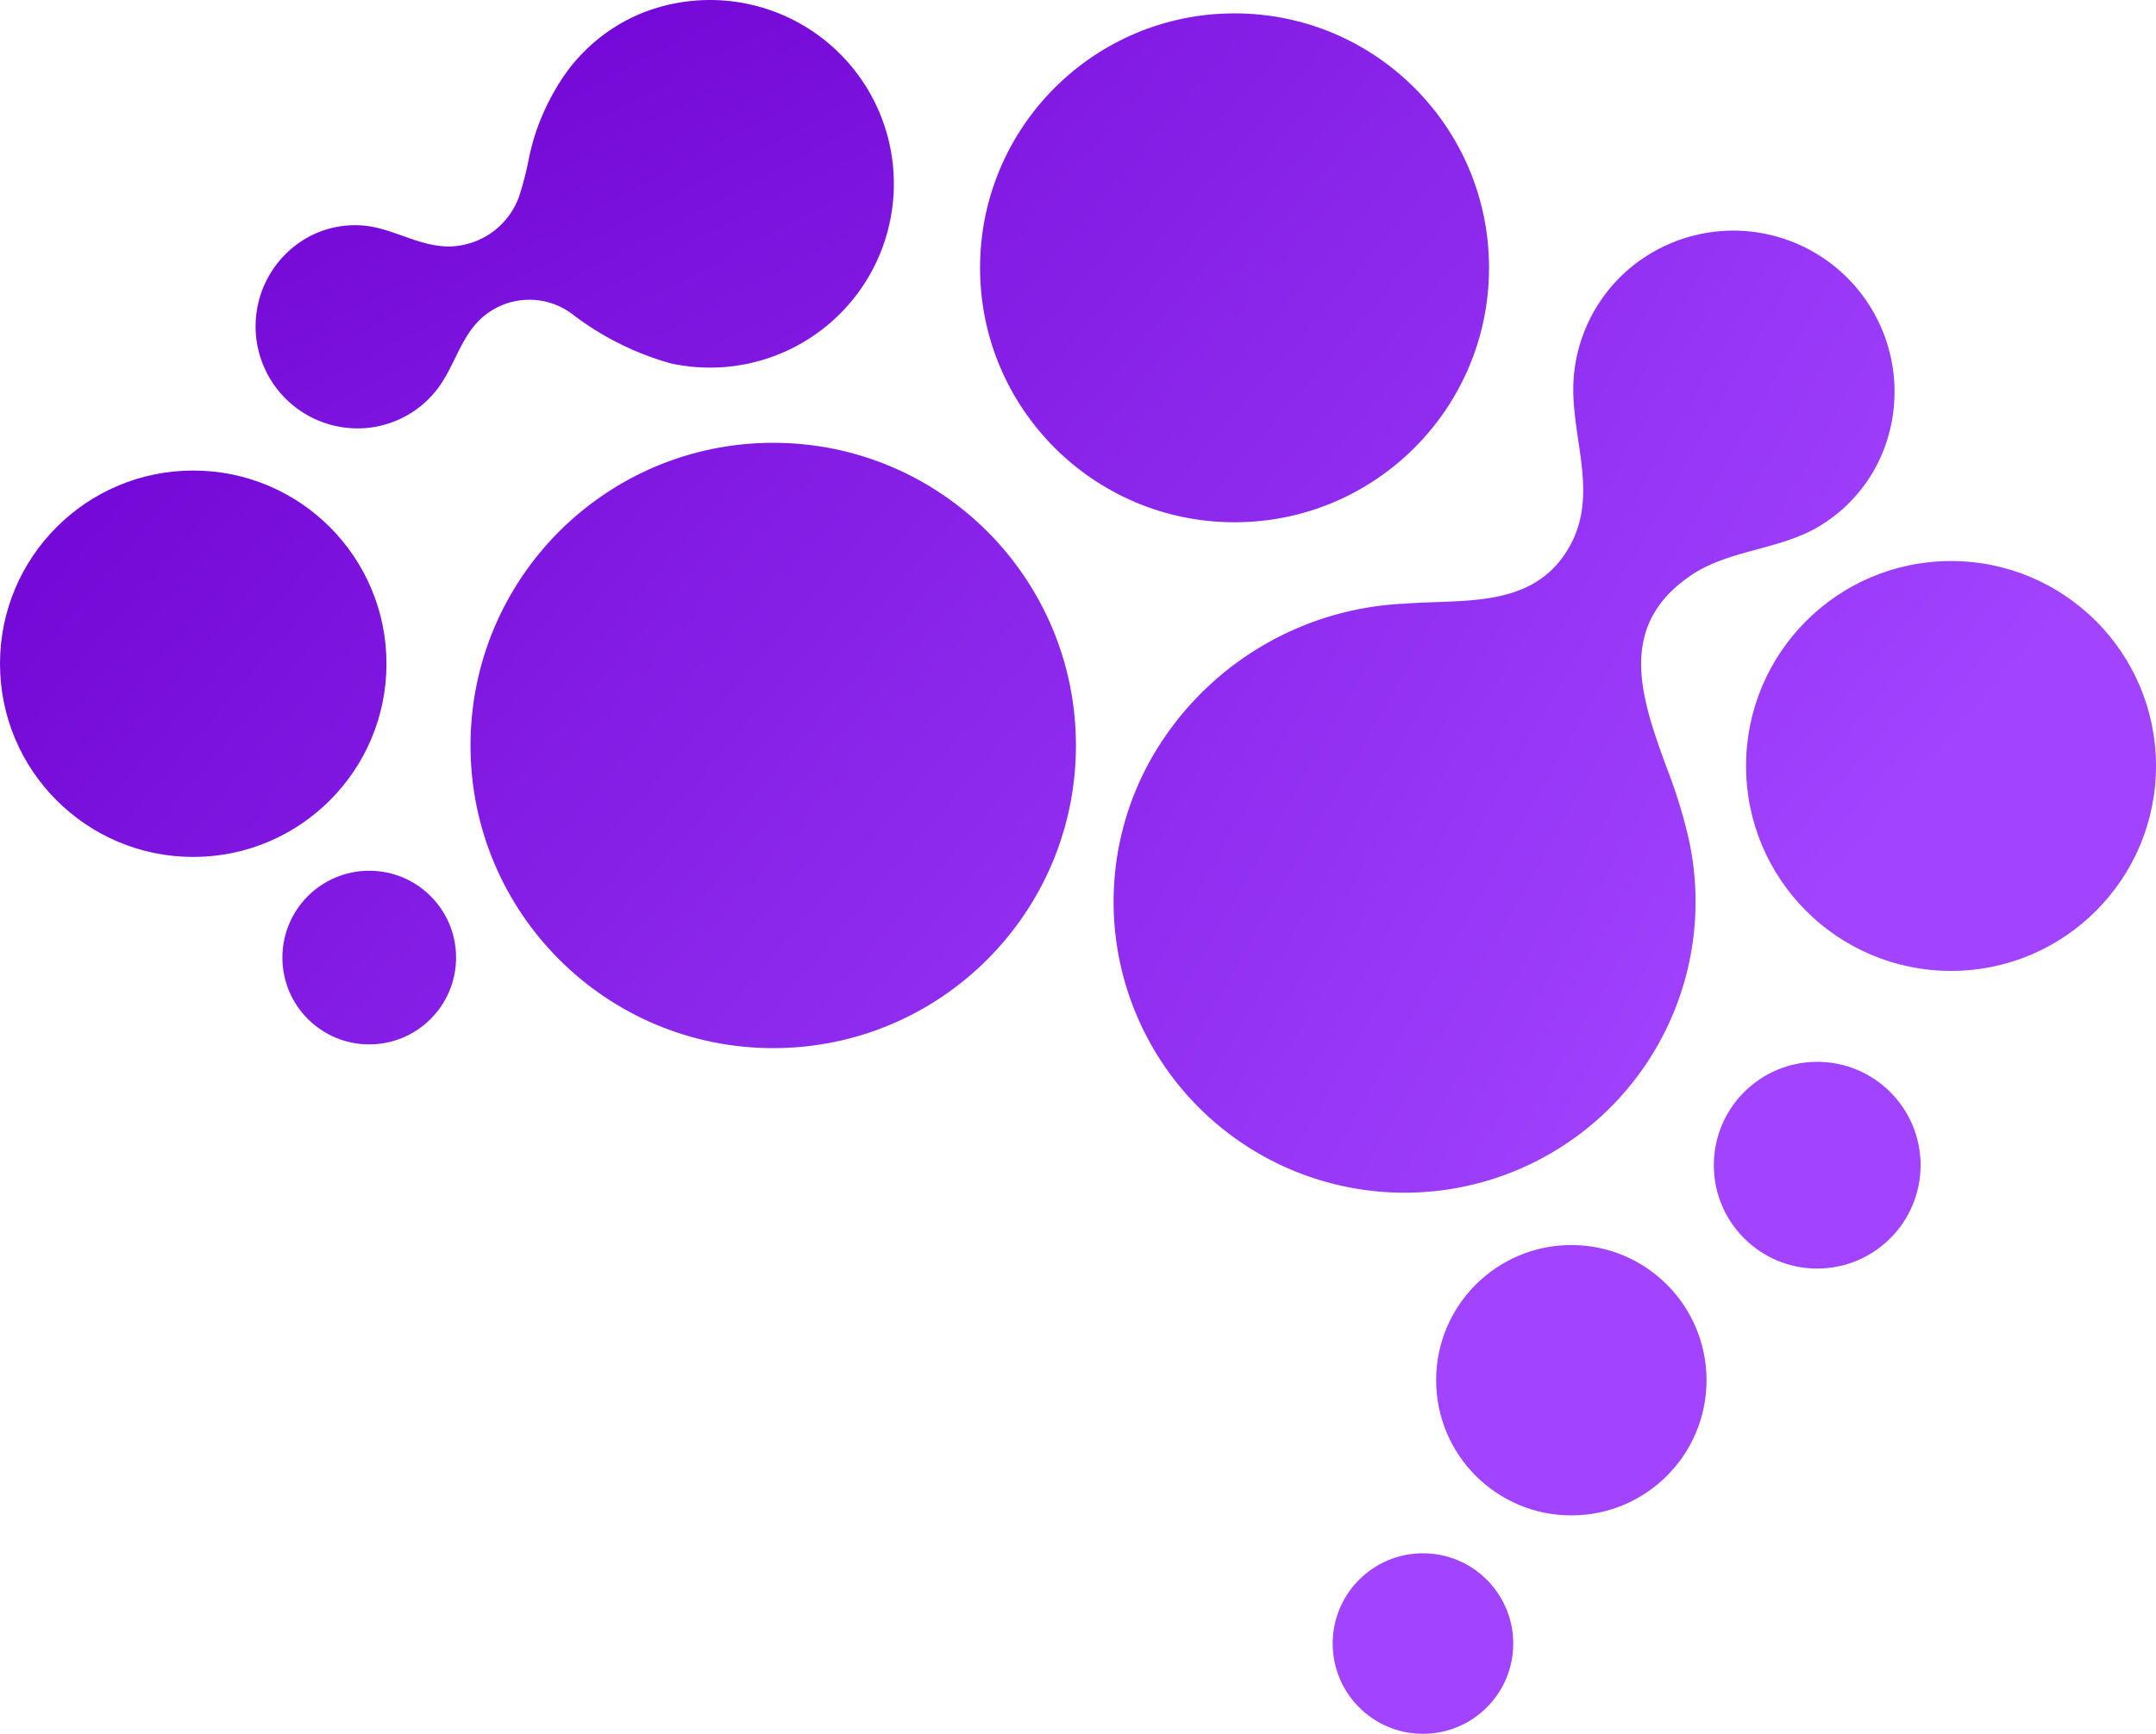
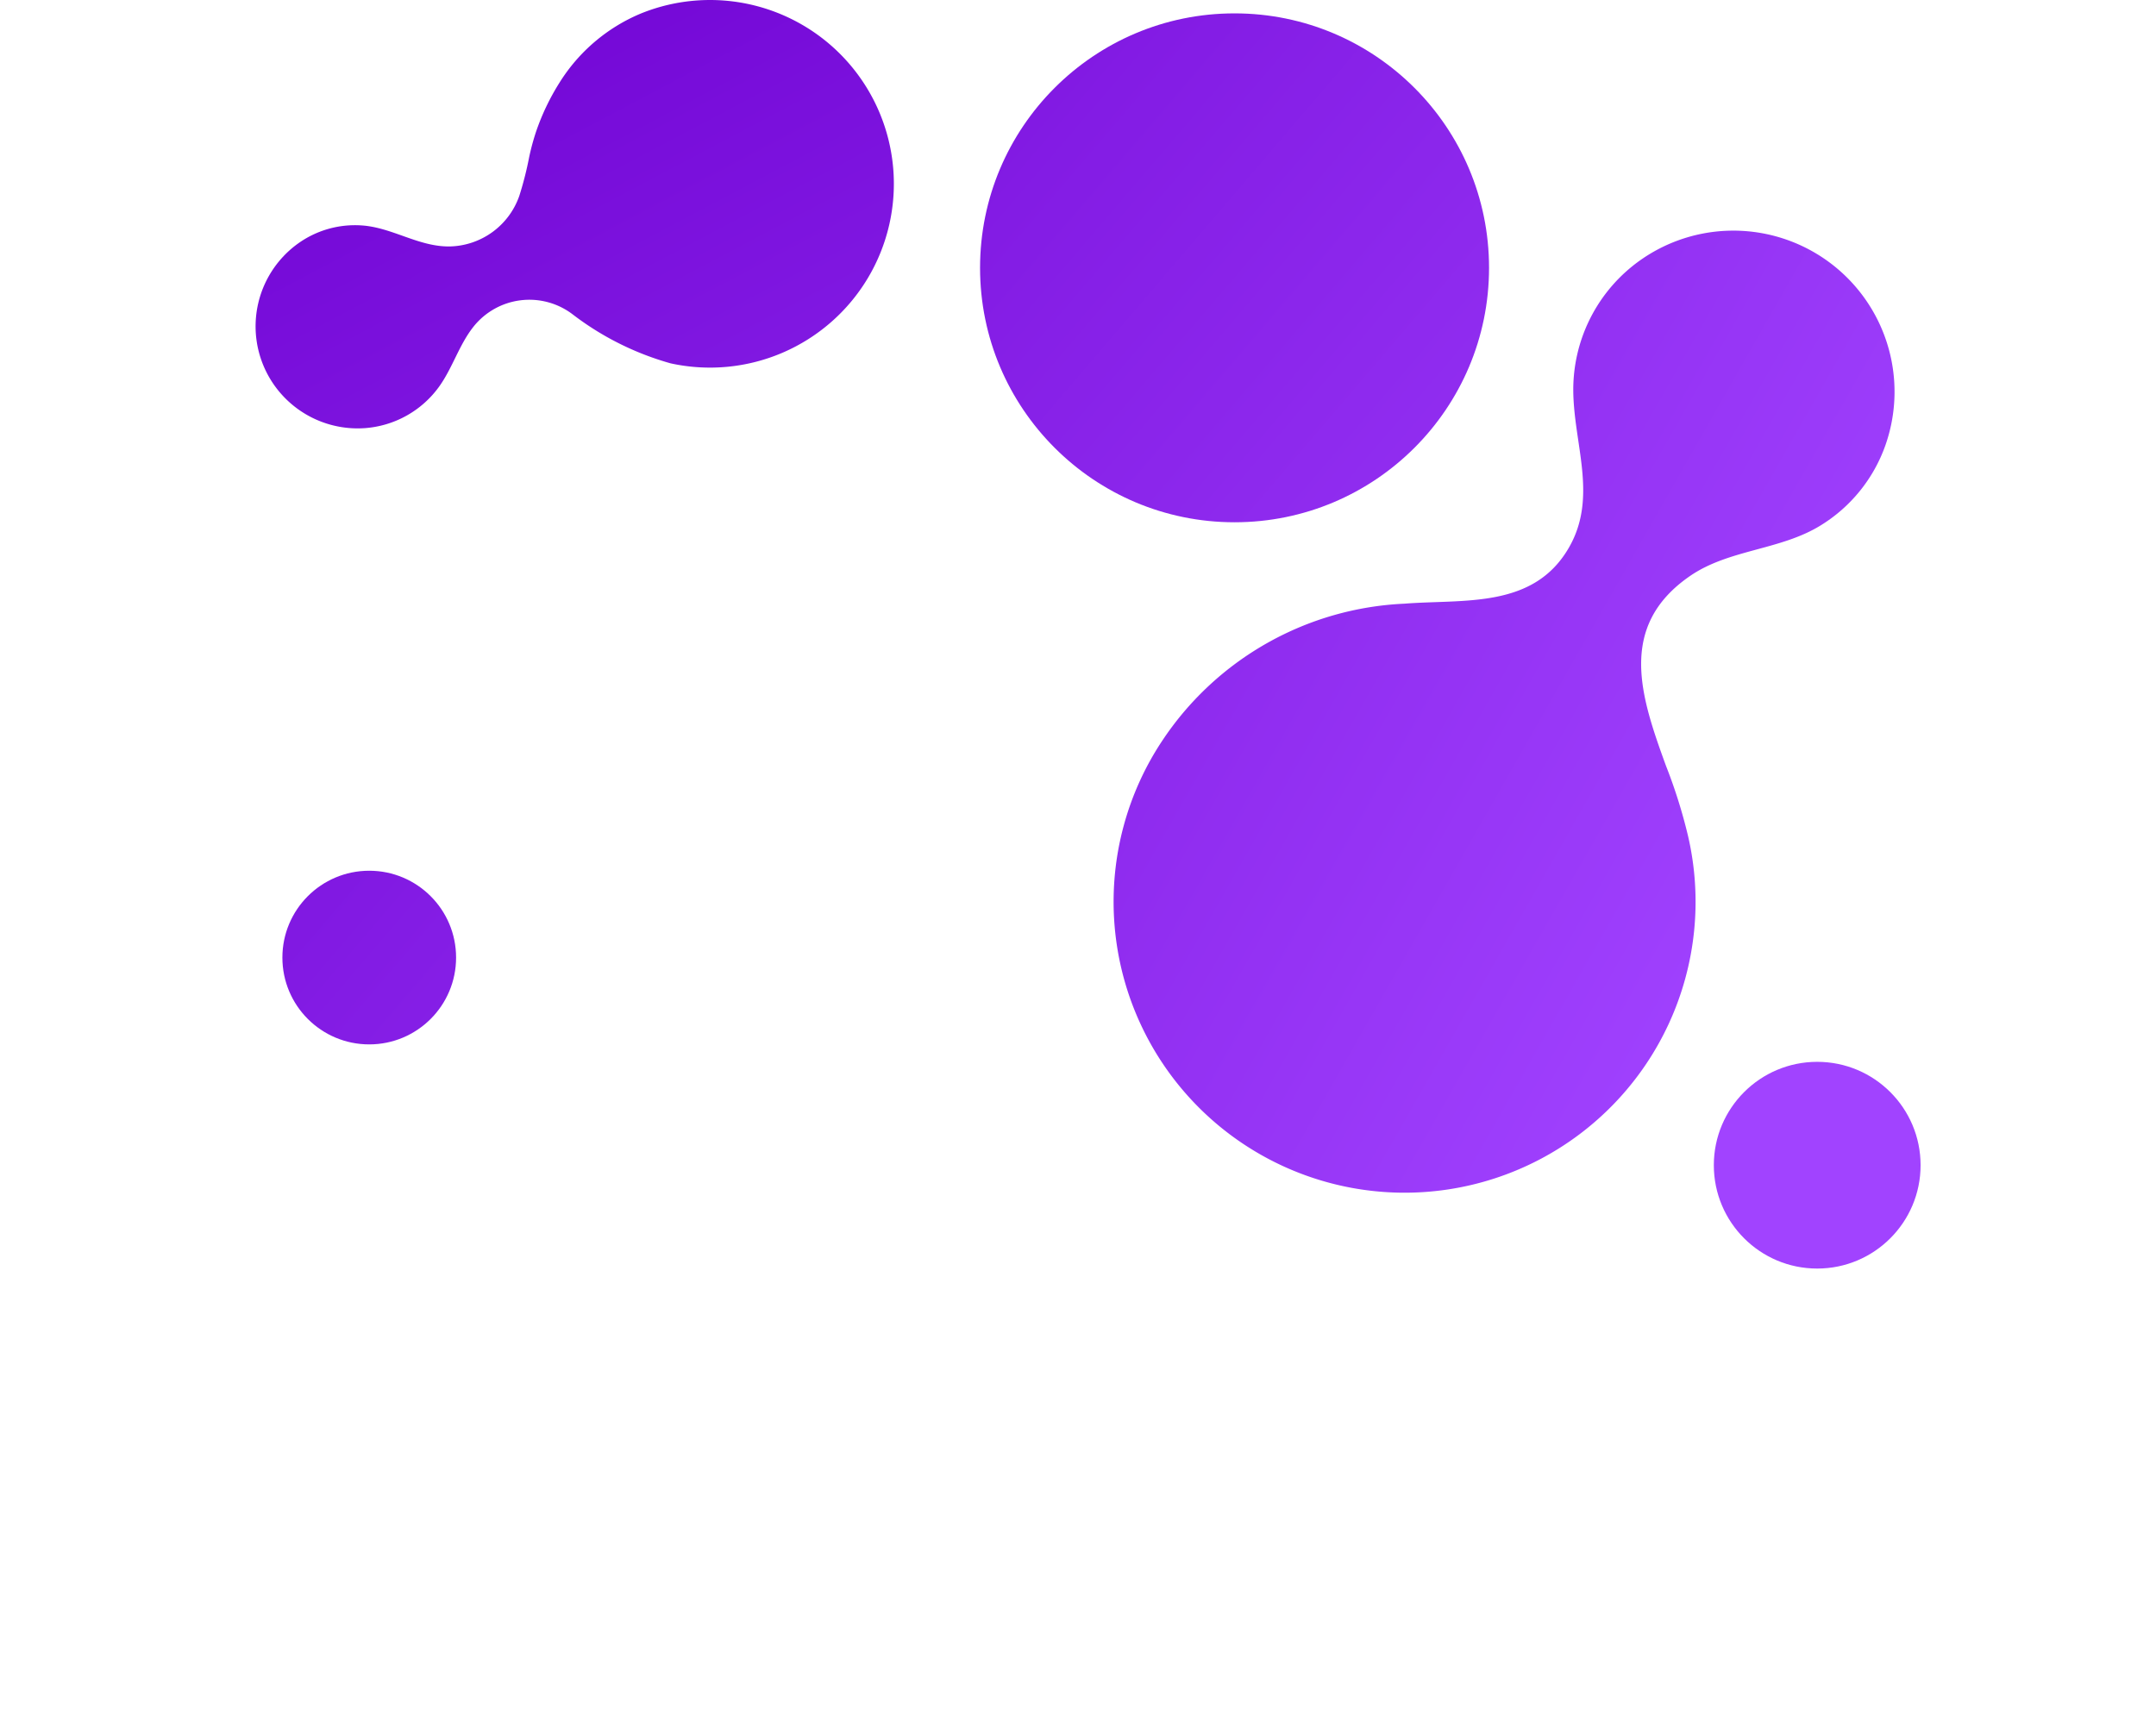
<svg xmlns="http://www.w3.org/2000/svg" xmlns:xlink="http://www.w3.org/1999/xlink" width="88.03" height="70.804" viewBox="0 0 88.03 70.804">
  <defs>
    <linearGradient id="linear-gradient" x1="-9.608" y1="-8.141" x2="0.539" y2="0.534" gradientUnits="objectBoundingBox">
      <stop offset="0.005" stop-color="#2d0057" />
      <stop offset="0.459" stop-color="#6e00d1" />
      <stop offset="0.964" stop-color="#a143ff" />
    </linearGradient>
    <linearGradient id="linear-gradient-2" x1="-3.595" y1="-3.001" x2="3.504" y2="3.068" xlink:href="#linear-gradient" />
    <linearGradient id="linear-gradient-3" x1="-12.889" y1="-10.946" x2="0.378" y2="0.396" xlink:href="#linear-gradient" />
    <linearGradient id="linear-gradient-4" x1="-14.881" y1="-12.648" x2="0.313" y2="0.34" xlink:href="#linear-gradient" />
    <linearGradient id="linear-gradient-5" x1="-10.034" y1="-8.505" x2="5.763" y2="4.999" xlink:href="#linear-gradient" />
    <linearGradient id="linear-gradient-6" x1="-5.961" y1="-5.023" x2="0.731" y2="0.698" xlink:href="#linear-gradient" />
    <linearGradient id="linear-gradient-7" x1="-3.407" y1="-2.84" x2="1.983" y2="1.768" xlink:href="#linear-gradient" />
    <linearGradient id="linear-gradient-8" x1="-2.734" y1="-2.265" x2="1.797" y2="1.609" xlink:href="#linear-gradient" />
    <linearGradient id="linear-gradient-9" x1="-1.993" y1="-2.625" x2="2.303" y2="2.85" xlink:href="#linear-gradient" />
    <linearGradient id="linear-gradient-10" x1="-2.519" y1="-1.633" x2="1.011" y2="0.819" xlink:href="#linear-gradient" />
  </defs>
  <g id="Artwork_3" data-name="Artwork 3" transform="translate(44.015 35.402)">
    <g id="Group_5508" data-name="Group 5508" transform="translate(-44.015 -35.402)">
      <g id="Group_5507" data-name="Group 5507">
-         <circle id="Ellipse_3346" data-name="Ellipse 3346" cx="5.52" cy="5.52" r="5.52" transform="translate(58.638 50.844)" fill="url(#linear-gradient)" />
-         <circle id="Ellipse_3347" data-name="Ellipse 3347" cx="7.89" cy="7.89" r="7.89" transform="translate(0 19.215)" fill="url(#linear-gradient-2)" />
        <circle id="Ellipse_3348" data-name="Ellipse 3348" cx="4.221" cy="4.221" r="4.221" transform="translate(69.976 43.362)" fill="url(#linear-gradient-3)" />
-         <circle id="Ellipse_3349" data-name="Ellipse 3349" cx="3.686" cy="3.686" r="3.686" transform="translate(54.414 63.432)" fill="url(#linear-gradient-4)" />
        <circle id="Ellipse_3350" data-name="Ellipse 3350" cx="3.546" cy="3.546" r="3.546" transform="translate(11.53 35.558)" fill="url(#linear-gradient-5)" />
-         <circle id="Ellipse_3351" data-name="Ellipse 3351" cx="8.369" cy="8.369" r="8.369" transform="translate(71.292 22.911)" fill="url(#linear-gradient-6)" />
        <circle id="Ellipse_3352" data-name="Ellipse 3352" cx="10.391" cy="10.391" r="10.391" transform="translate(40.016 0.546)" fill="url(#linear-gradient-7)" />
-         <circle id="Ellipse_3353" data-name="Ellipse 3353" cx="12.36" cy="12.36" r="12.36" transform="translate(19.211 18.083)" fill="url(#linear-gradient-8)" />
        <path id="Path_13922" data-name="Path 13922" d="M67.171,6.427A13.934,13.934,0,0,1,66.77,8a3.078,3.078,0,0,1-2.833,2.064c-1.279.021-2.353-.779-3.612-.859a3.986,3.986,0,0,0-2.581.734,4.167,4.167,0,0,0,2.685,7.547,4.1,4.1,0,0,0,3.092-1.732c.536-.764.8-1.685,1.381-2.416a2.916,2.916,0,0,1,4.047-.5,11.817,11.817,0,0,0,4,2A7.506,7.506,0,1,0,71.738.55a7.166,7.166,0,0,0-3.325,2.823,9.5,9.5,0,0,0-.957,2A9.6,9.6,0,0,0,67.171,6.427Z" transform="translate(-45.567 0)" fill="url(#linear-gradient-9)" />
        <path id="Path_13923" data-name="Path 13923" d="M267.24,72.418c-1.015-2.792-2.02-5.69.98-7.756,1.587-1.093,3.684-1.05,5.324-2.06a6.3,6.3,0,0,0,2.661-3.3,6.581,6.581,0,0,0-10.341-7.29,6.477,6.477,0,0,0-2.411,5.051c.007,2.2,1.016,4.365-.176,6.437-1.446,2.513-4.287,2.1-6.729,2.293a12.537,12.537,0,0,0-9.823,5.515,11.881,11.881,0,1,0,21.409,3.95A21.225,21.225,0,0,0,267.24,72.418Z" transform="translate(-199.216 -41.14)" fill="url(#linear-gradient-10)" />
      </g>
    </g>
  </g>
</svg>